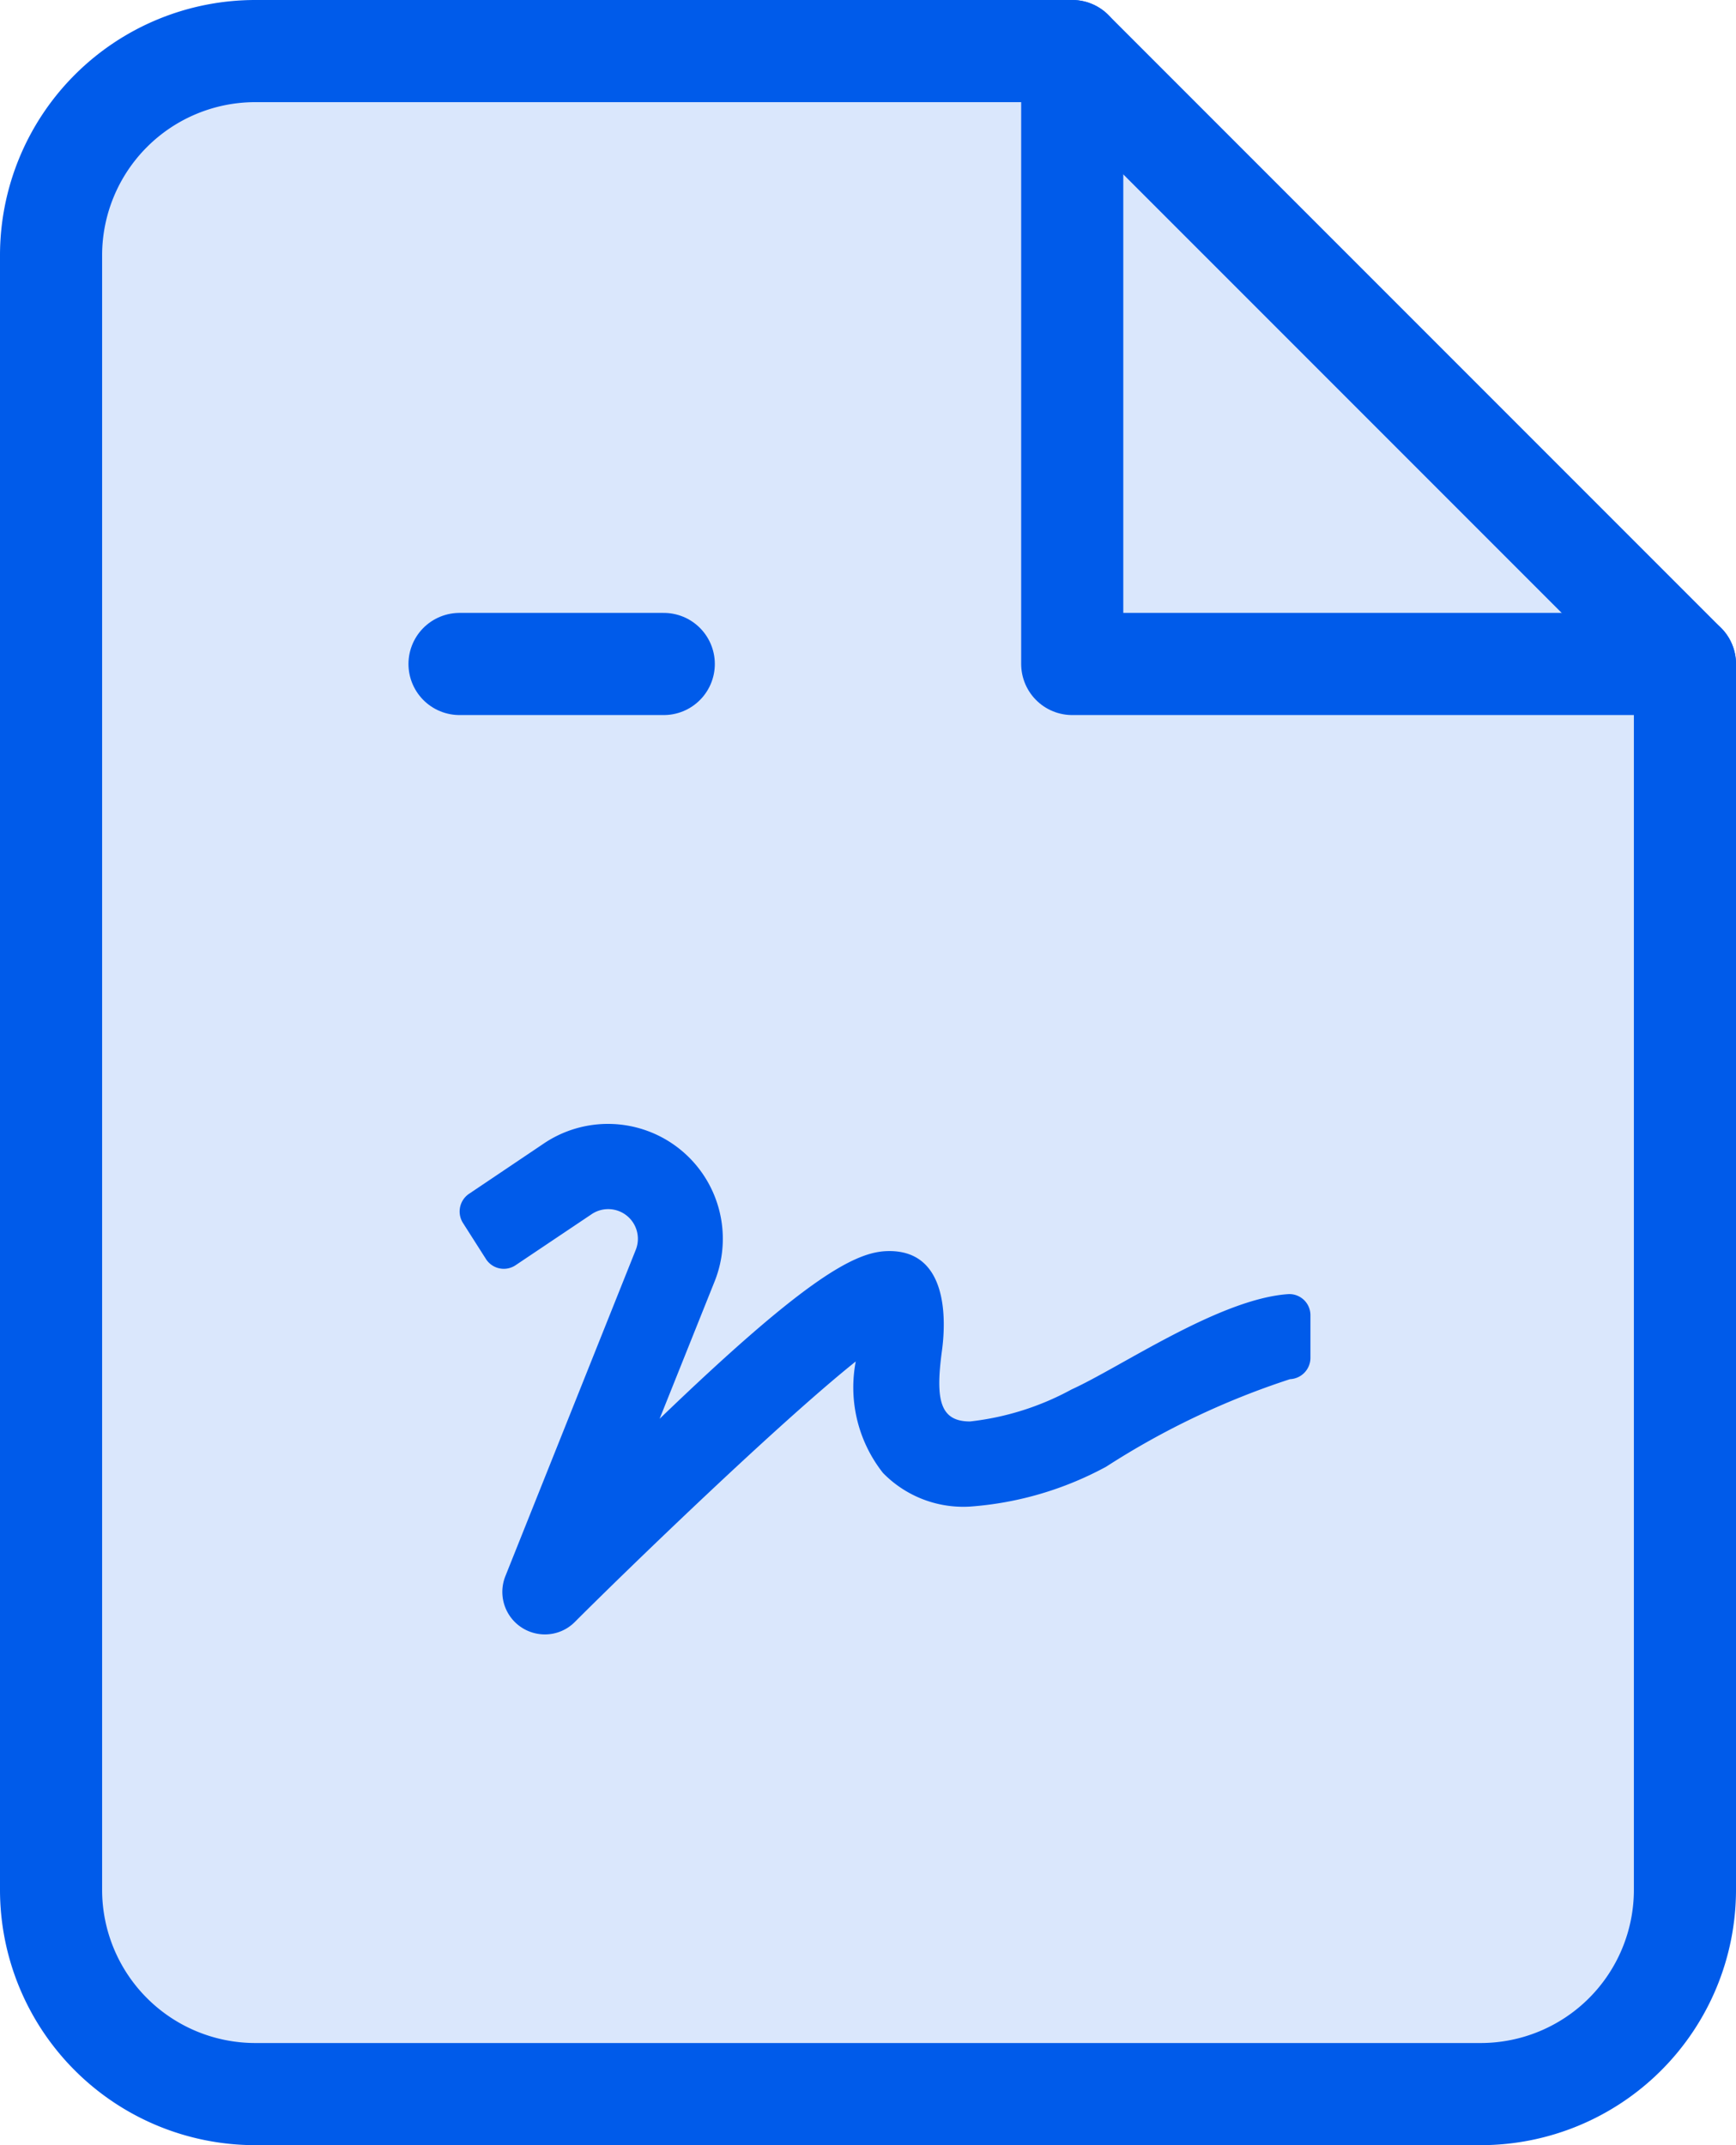
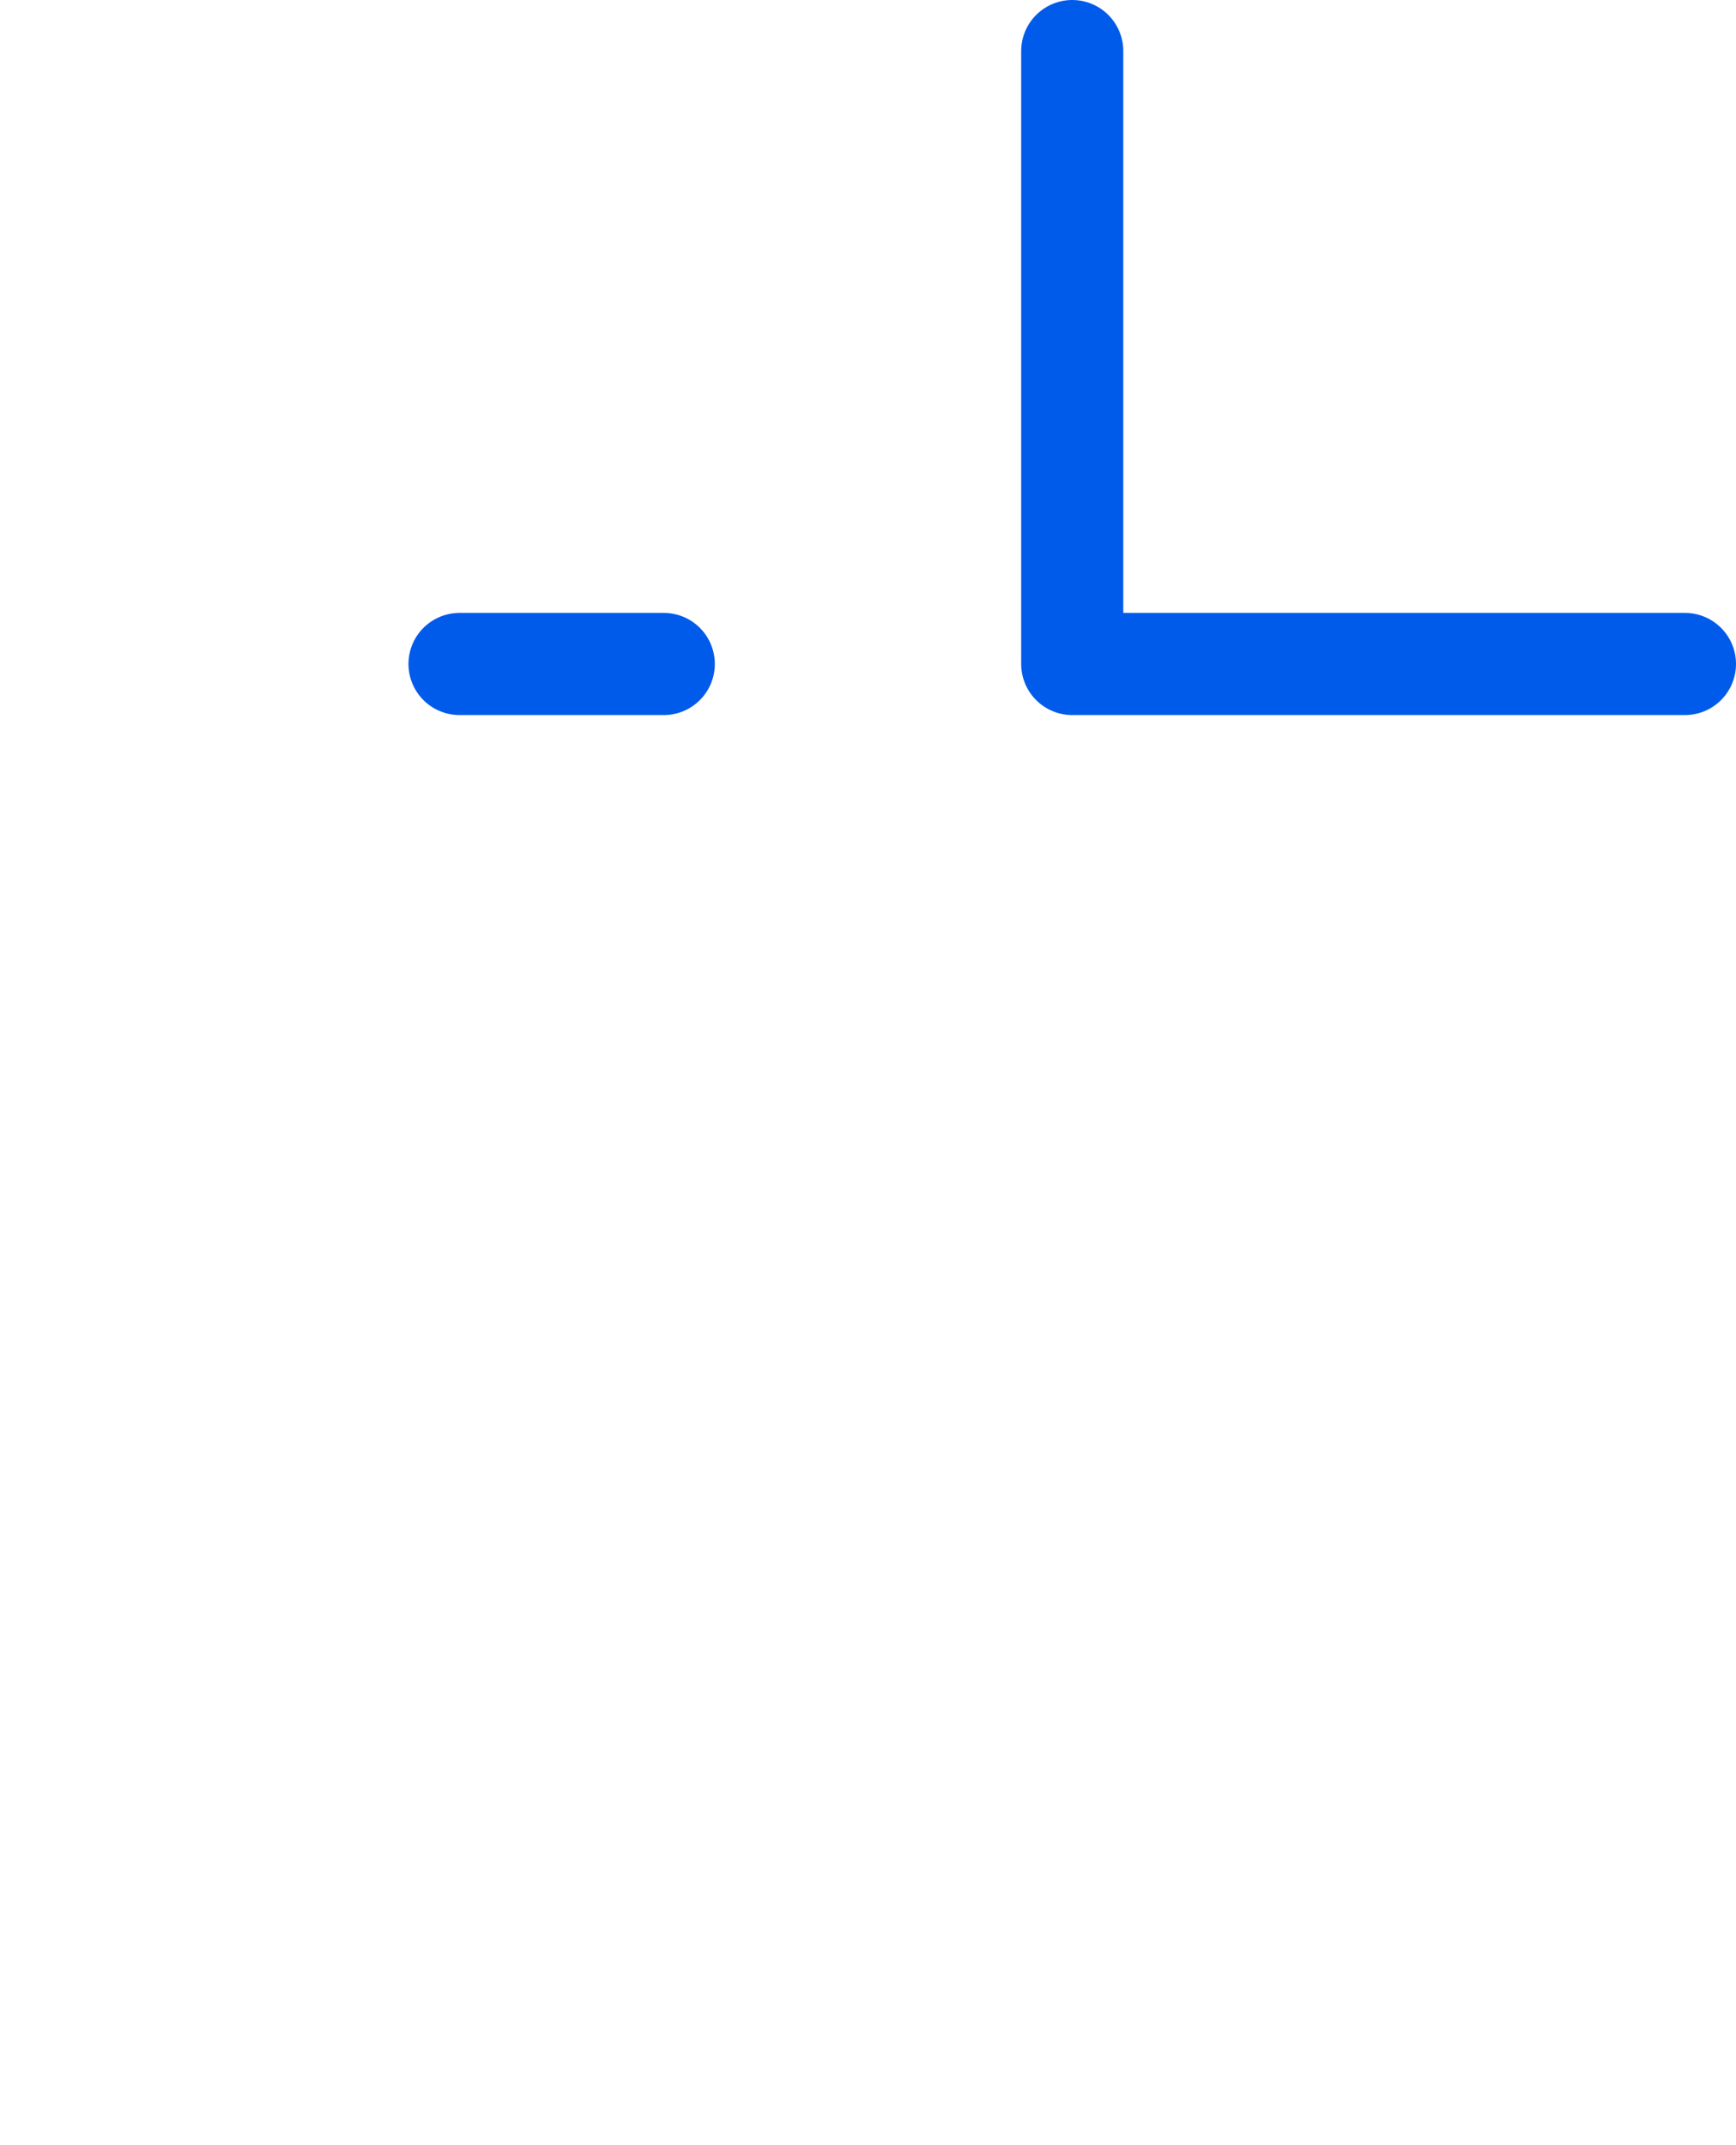
<svg xmlns="http://www.w3.org/2000/svg" width="25.5" height="31.5" viewBox="0 0 25.5 31.5">
  <g id="Icon_feather-file-text" data-name="Icon feather-file-text" transform="translate(-5.25 -2.25)">
-     <path id="Path_107" data-name="Path 107" d="M21,3H9A3,3,0,0,0,6,6V30a3,3,0,0,0,3,3H27a3,3,0,0,0,3-3V12Z" fill="#dae7fc" stroke="#005bea" stroke-linecap="round" stroke-linejoin="round" stroke-width="1.5" />
    <path id="Path_108" data-name="Path 108" d="M21,3v9h9" fill="none" stroke="#005bea" stroke-linecap="round" stroke-linejoin="round" stroke-width="1.5" />
    <path id="Path_111" data-name="Path 111" d="M15,13.5H12" transform="translate(0 -1.5)" fill="#dae7fc" stroke="#005bea" stroke-linecap="round" stroke-linejoin="round" stroke-width="1.5" />
-     <path id="Icon_awesome-signature" data-name="Icon awesome-signature" d="M12.176,15c-1.012.068-2.455,1.068-3.185,1.4A4.042,4.042,0,0,1,7.5,16.87c-.441,0-.508-.316-.416-1.014.021-.156.229-1.547-.834-1.486-.49.029-1.256.484-3.31,2.461l.811-2.025A1.687,1.687,0,0,0,1.222,12.8l-1.072.721a.314.314,0,0,0-.1.432l.336.527a.311.311,0,0,0,.432.1l1.133-.76a.436.436,0,0,1,.639.529L.675,19.14a.624.624,0,0,0,.58.857.618.618,0,0,0,.441-.184c.824-.824,3.021-2.943,4.125-3.824a2.027,2.027,0,0,0,.4,1.637A1.648,1.648,0,0,0,7.5,18.12a4.939,4.939,0,0,0,2-.586,11.609,11.609,0,0,1,2.7-1.285.314.314,0,0,0,.3-.309v-.627A.31.31,0,0,0,12.176,15Z" transform="translate(11.999 6.253)" fill="#005bea" />
  </g>
</svg>